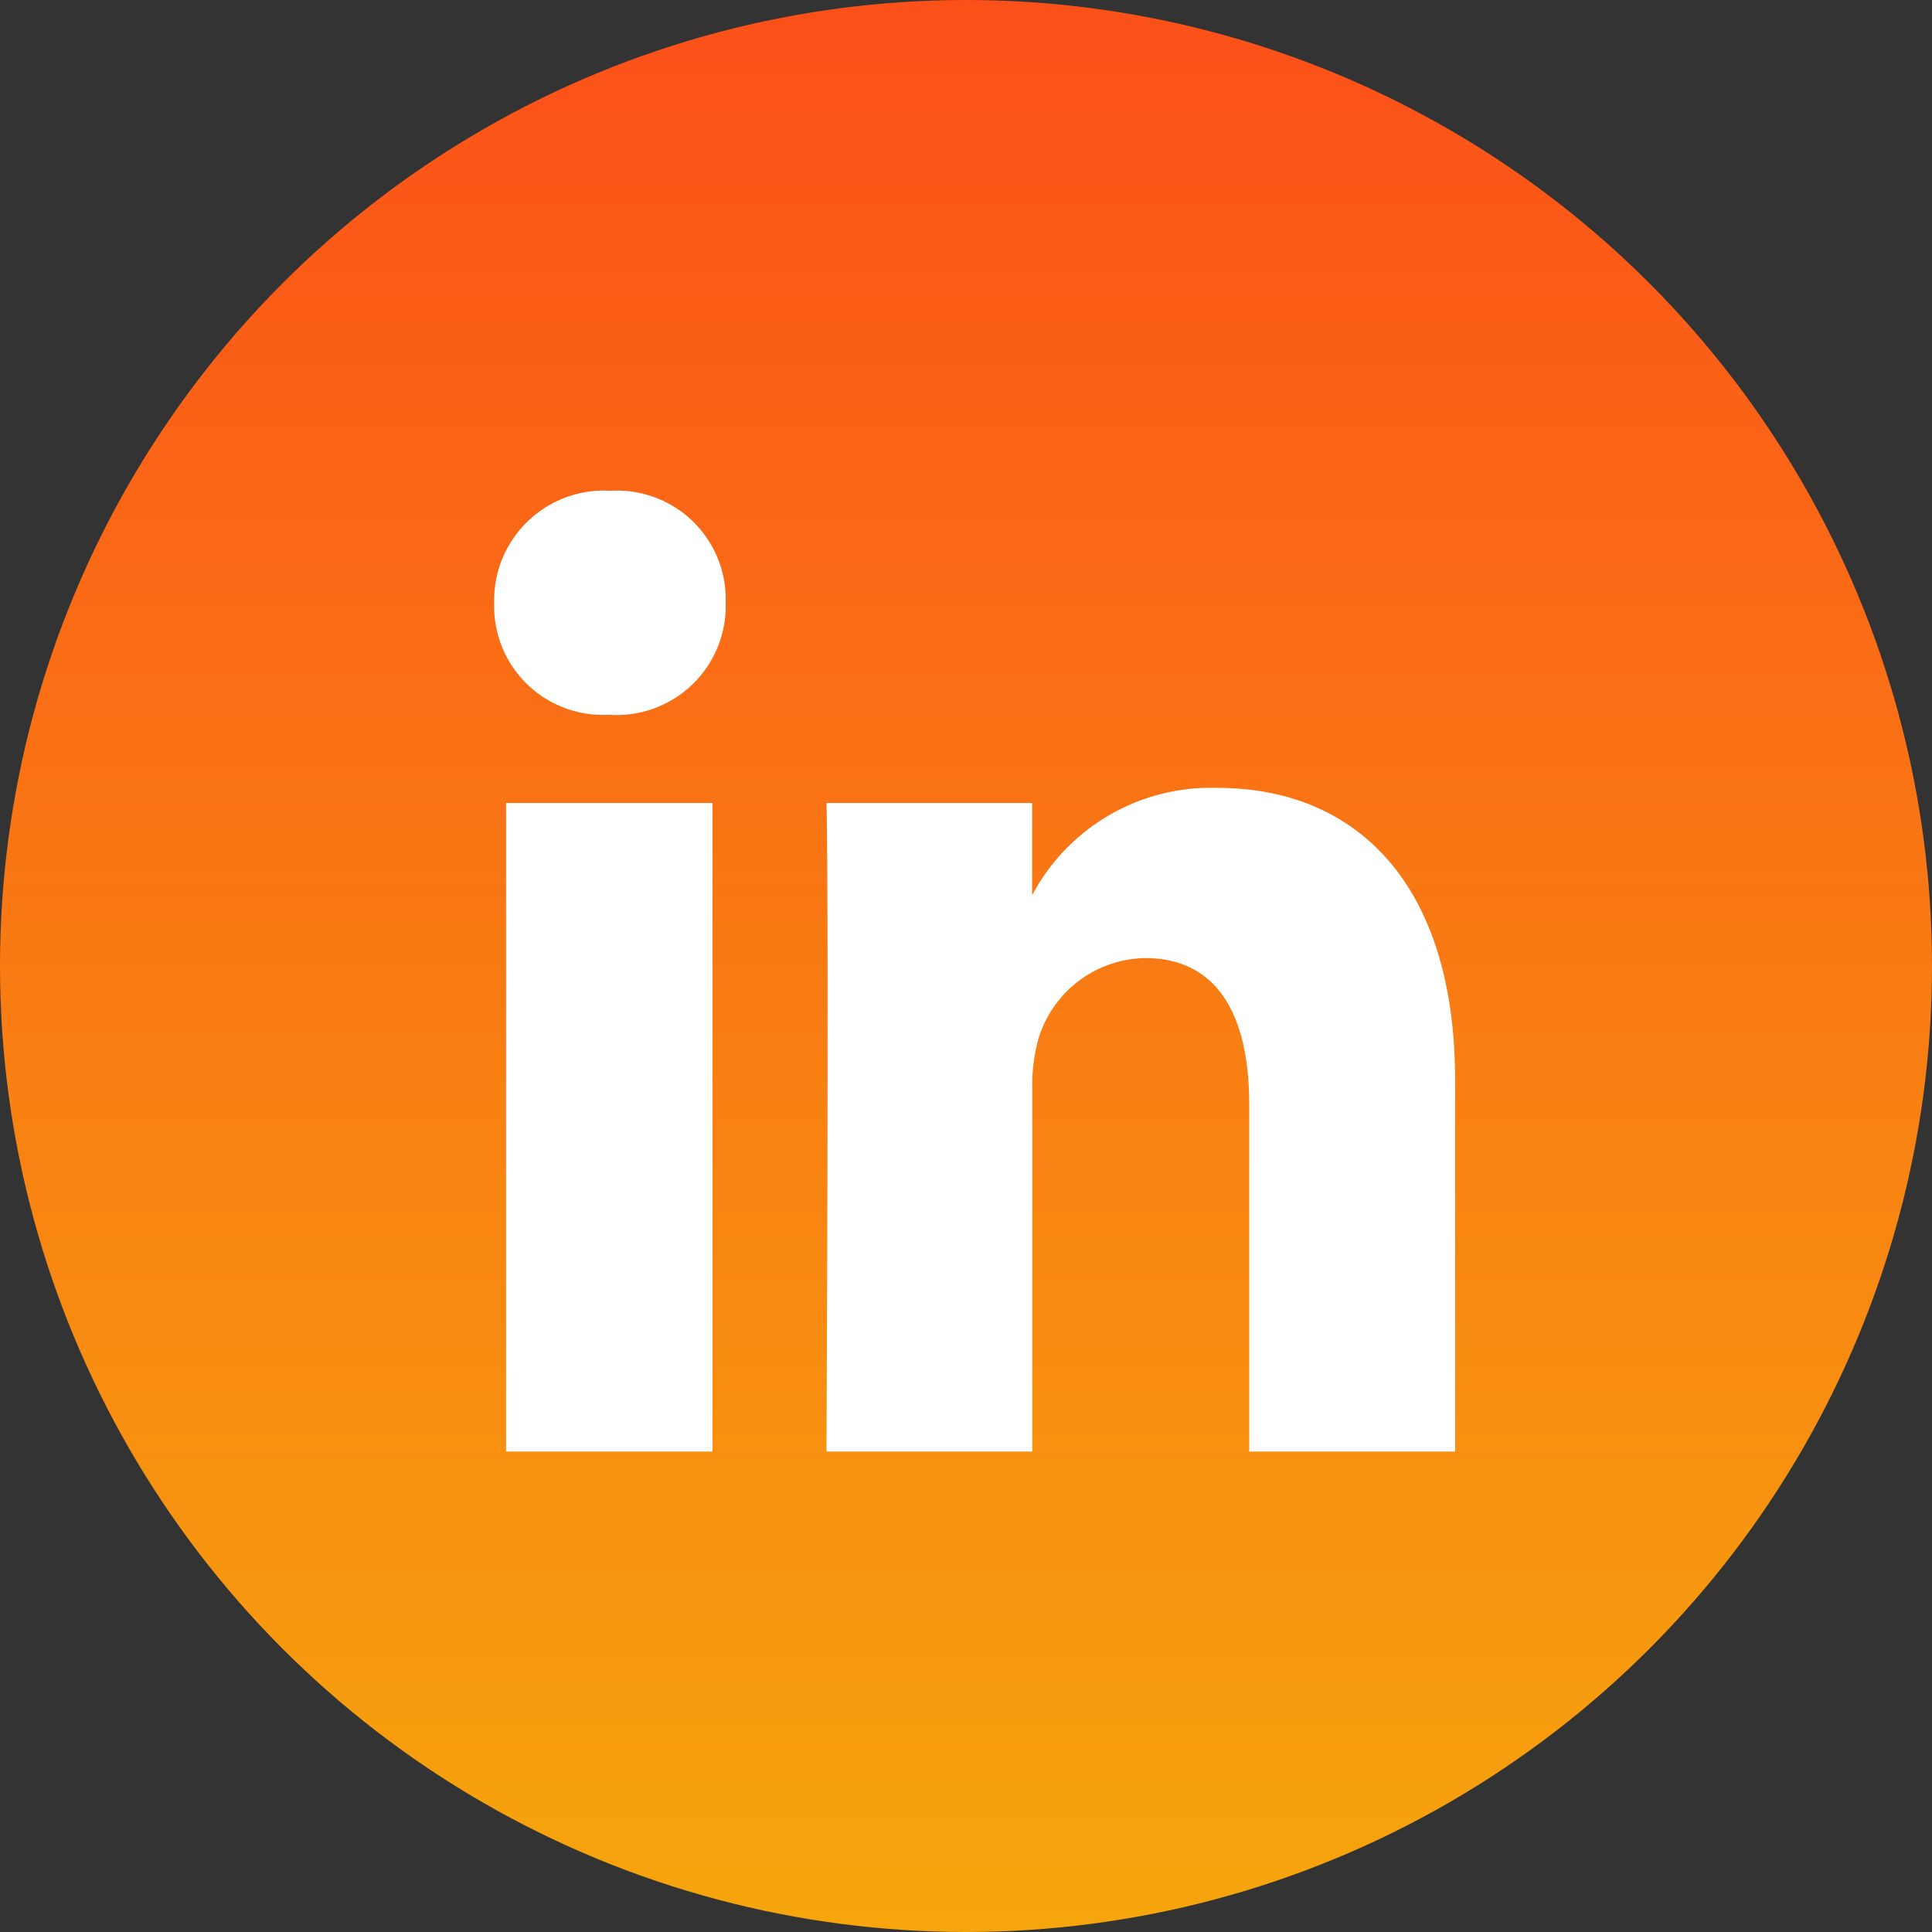
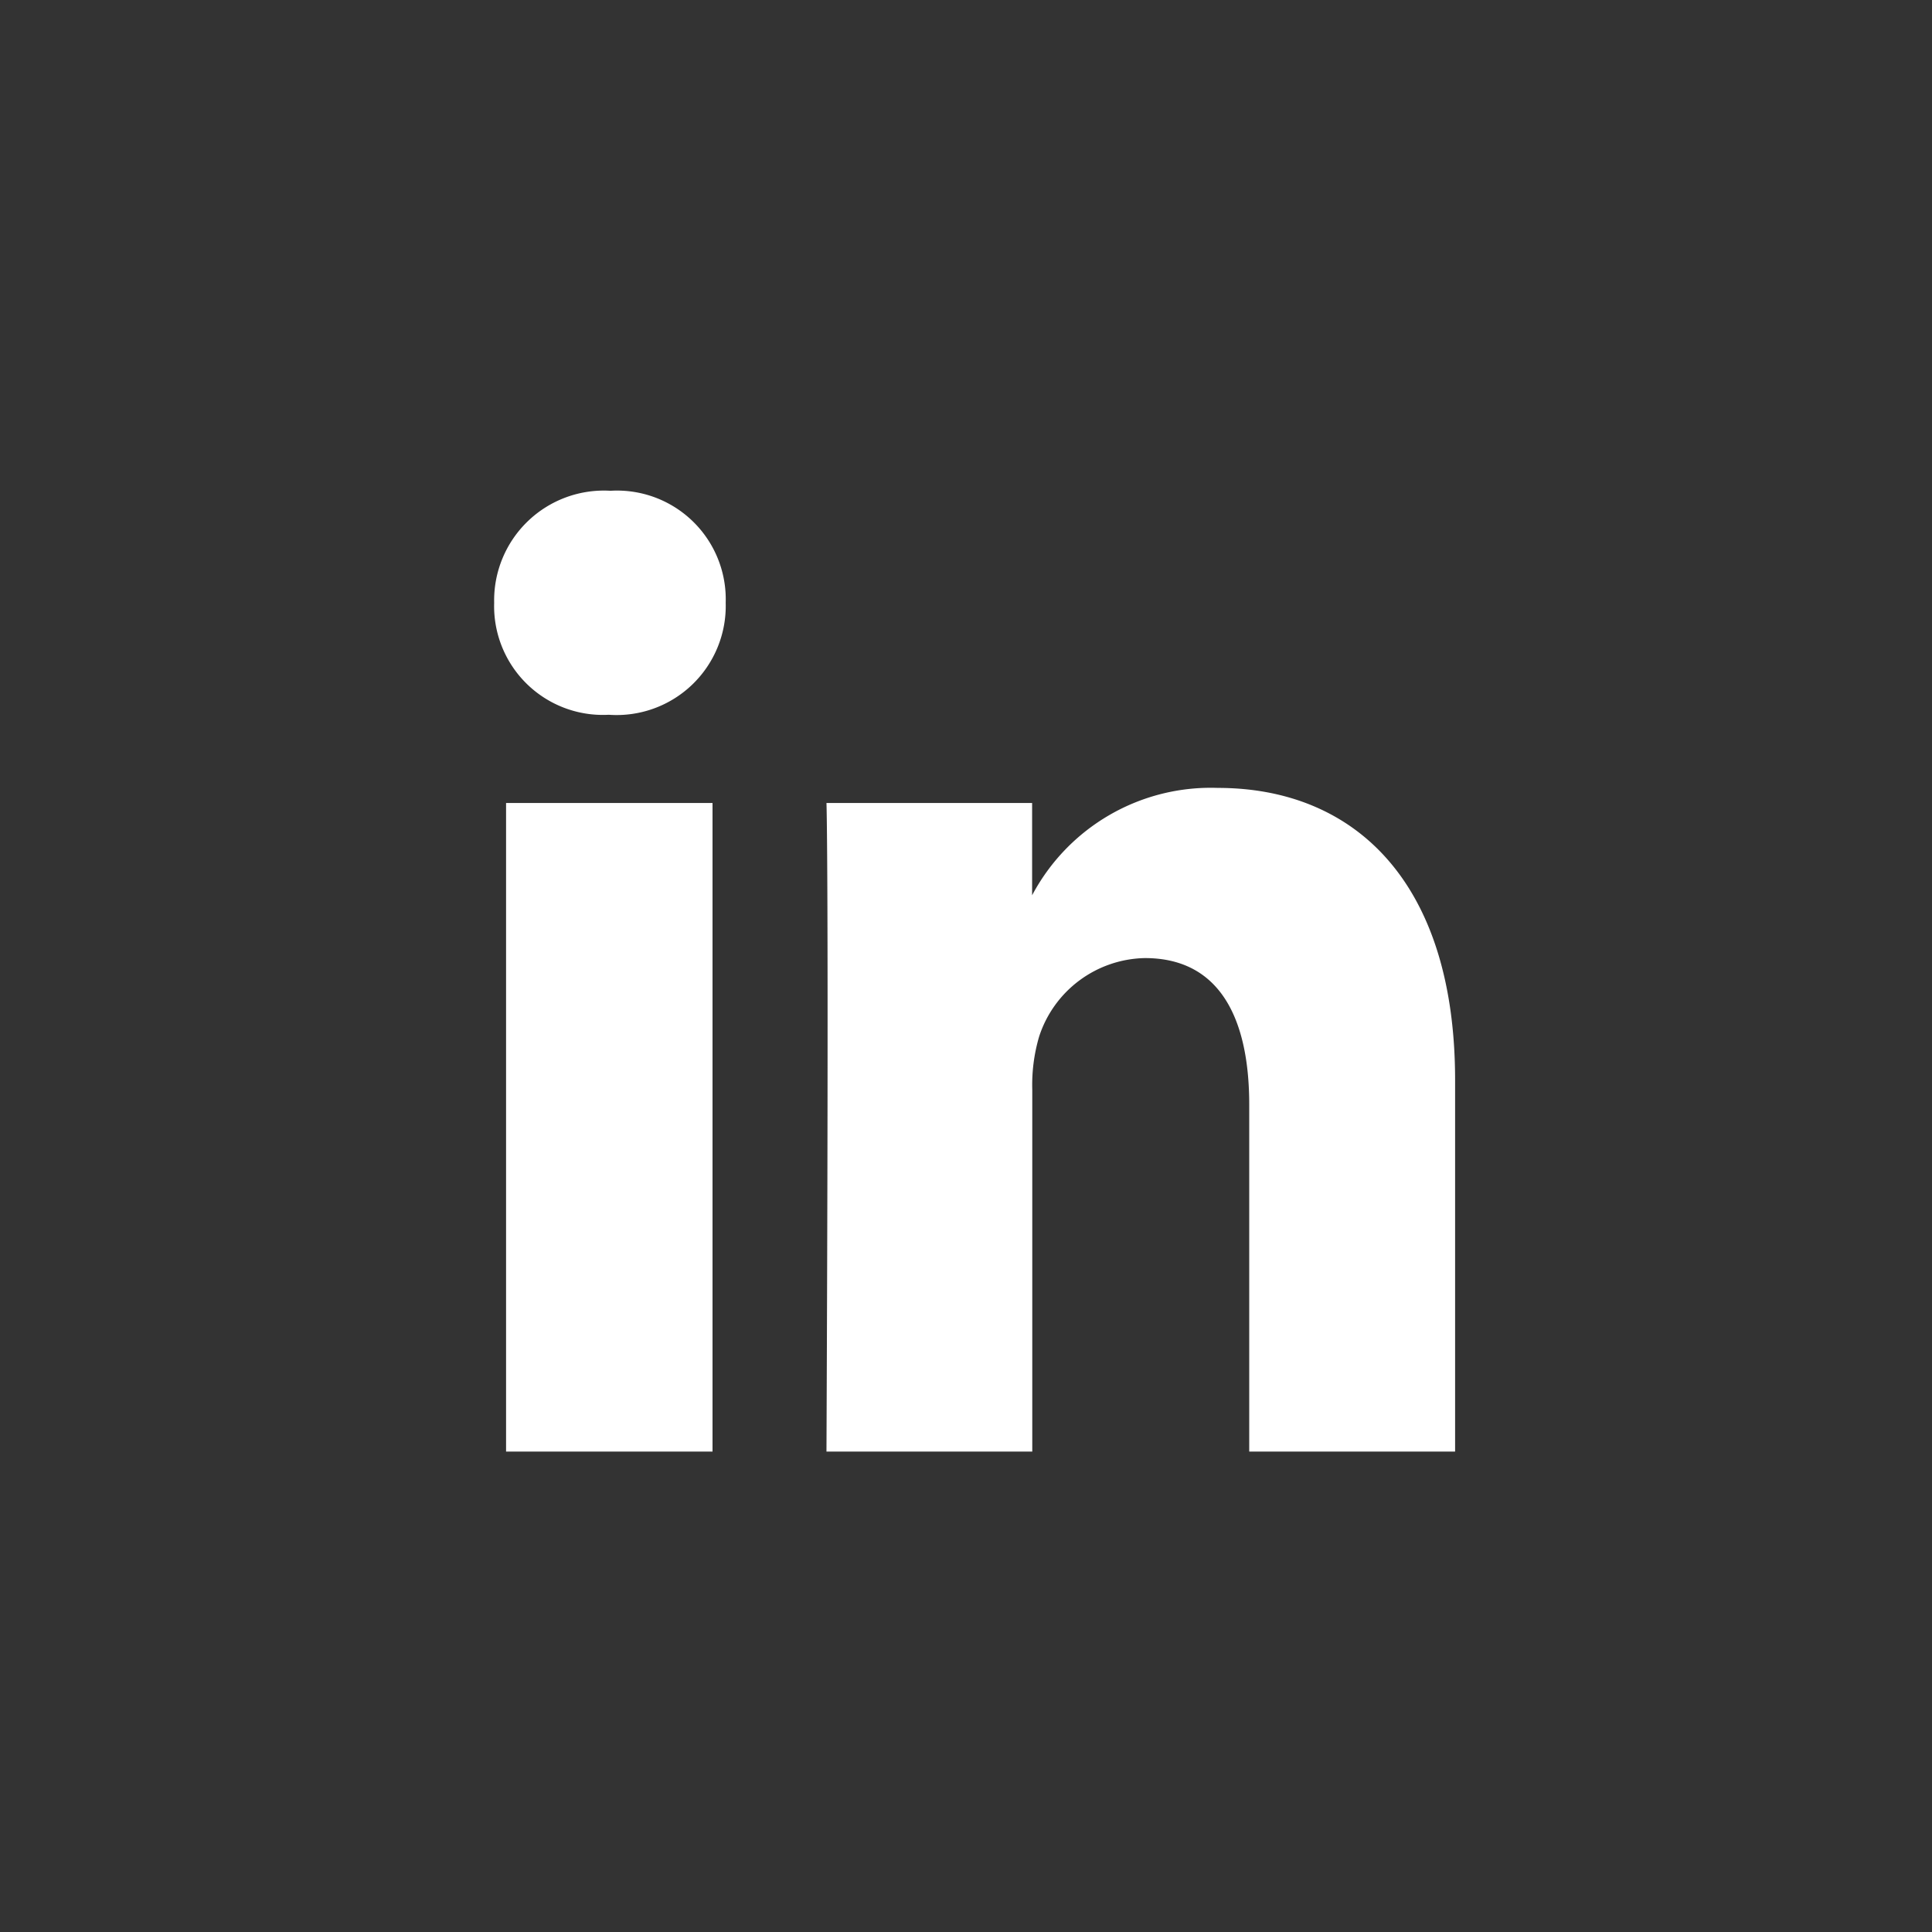
<svg xmlns="http://www.w3.org/2000/svg" width="50" height="50" viewBox="0 0 50 50">
  <rect x="0" y="0" width="50" height="50" fill="#333333" stroke="none" />
  <defs>
    <linearGradient id="a" x1="0.5" x2="0.5" y2="1" gradientUnits="objectBoundingBox">
      <stop offset="0" stop-color="#fc4f19" />
      <stop offset="1" stop-color="#f6a60d" />
      <stop offset="1" stop-color="#7e280d" />
    </linearGradient>
  </defs>
  <g transform="translate(0.356 0.268)">
-     <circle cx="25" cy="25" r="25" transform="translate(-0.356 -0.268)" fill="url(#a)" />
    <path d="M.808,8.934H6.151V25.72H.808V8.934Zm2.7-8.08A2.841,2.841,0,0,0,.5,3.752a2.815,2.815,0,0,0,2.947,2.9h.033a2.824,2.824,0,0,0,3.012-2.9A2.814,2.814,0,0,0,3.512.854ZM19.23,8.544a5.235,5.235,0,0,0-4.808,2.779V8.934H9.1s.065,1.576,0,16.786h5.326V16.352a4.434,4.434,0,0,1,.177-1.371,2.937,2.937,0,0,1,2.738-2.033c1.924,0,2.7,1.542,2.7,3.794V25.72h5.328V16.1C25.366,10.949,22.743,8.544,19.23,8.544Z" transform="translate(11.933 11.579)" fill="#fff" />
  </g>
</svg>